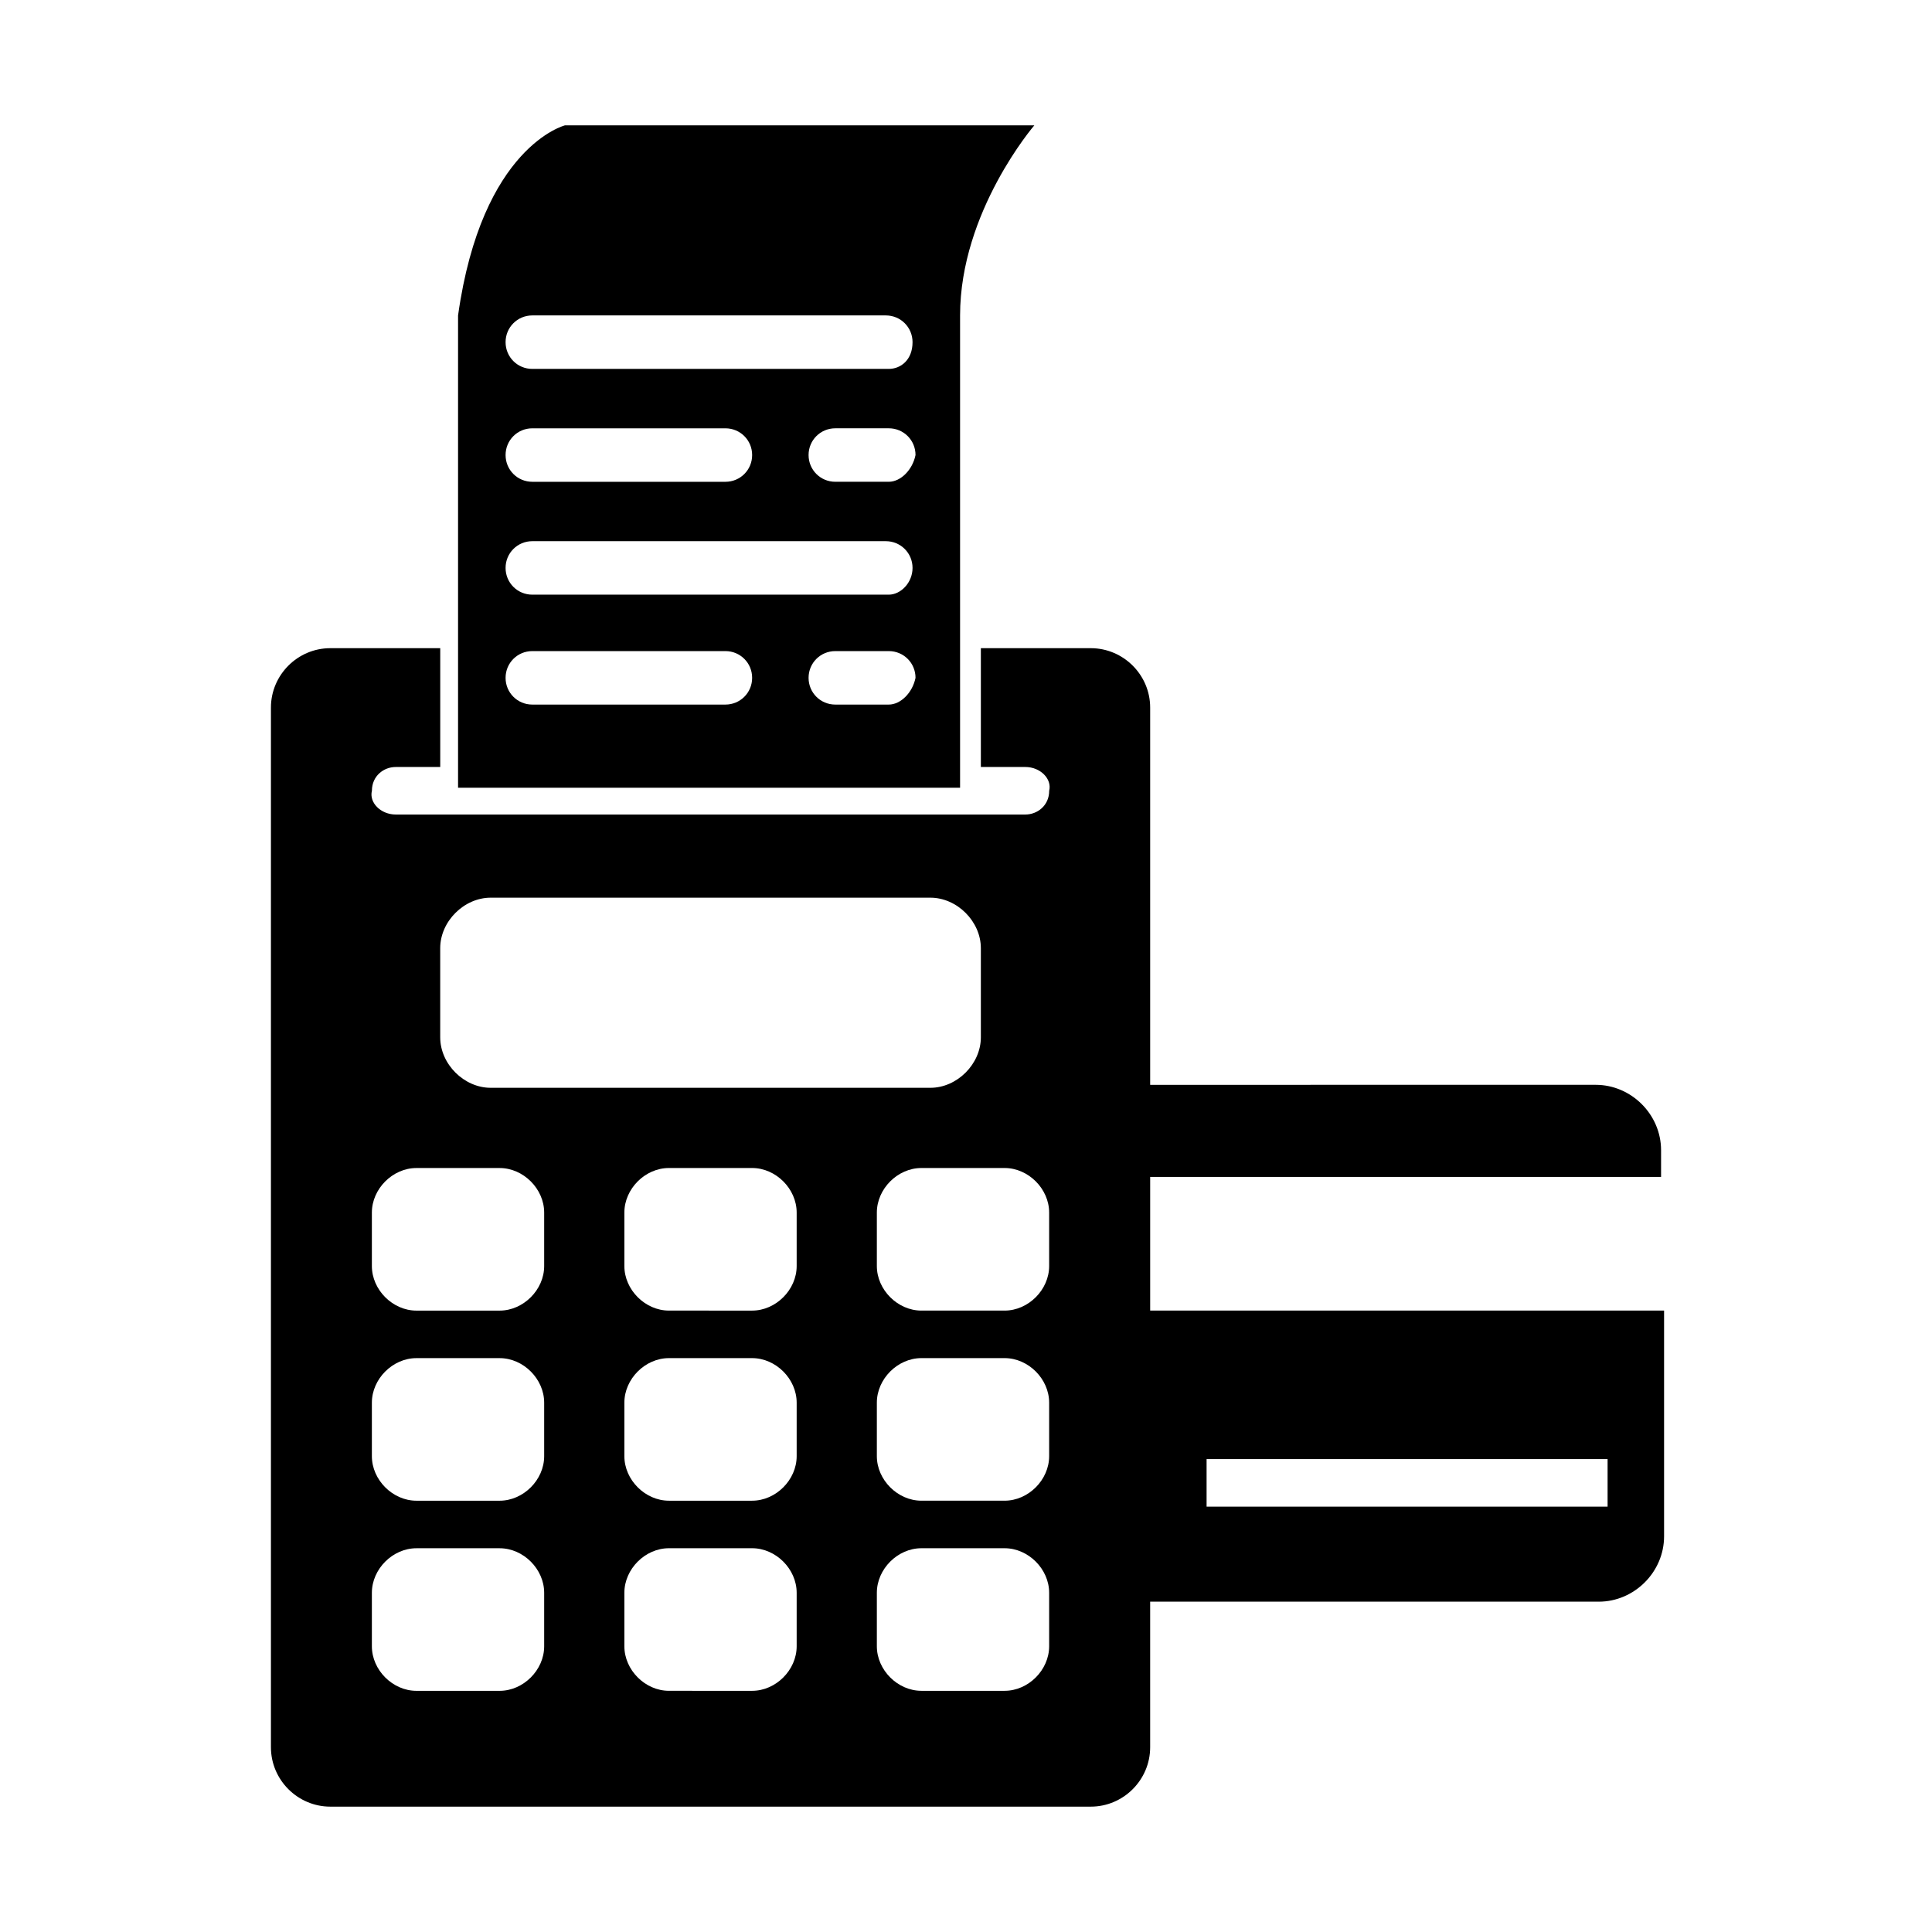
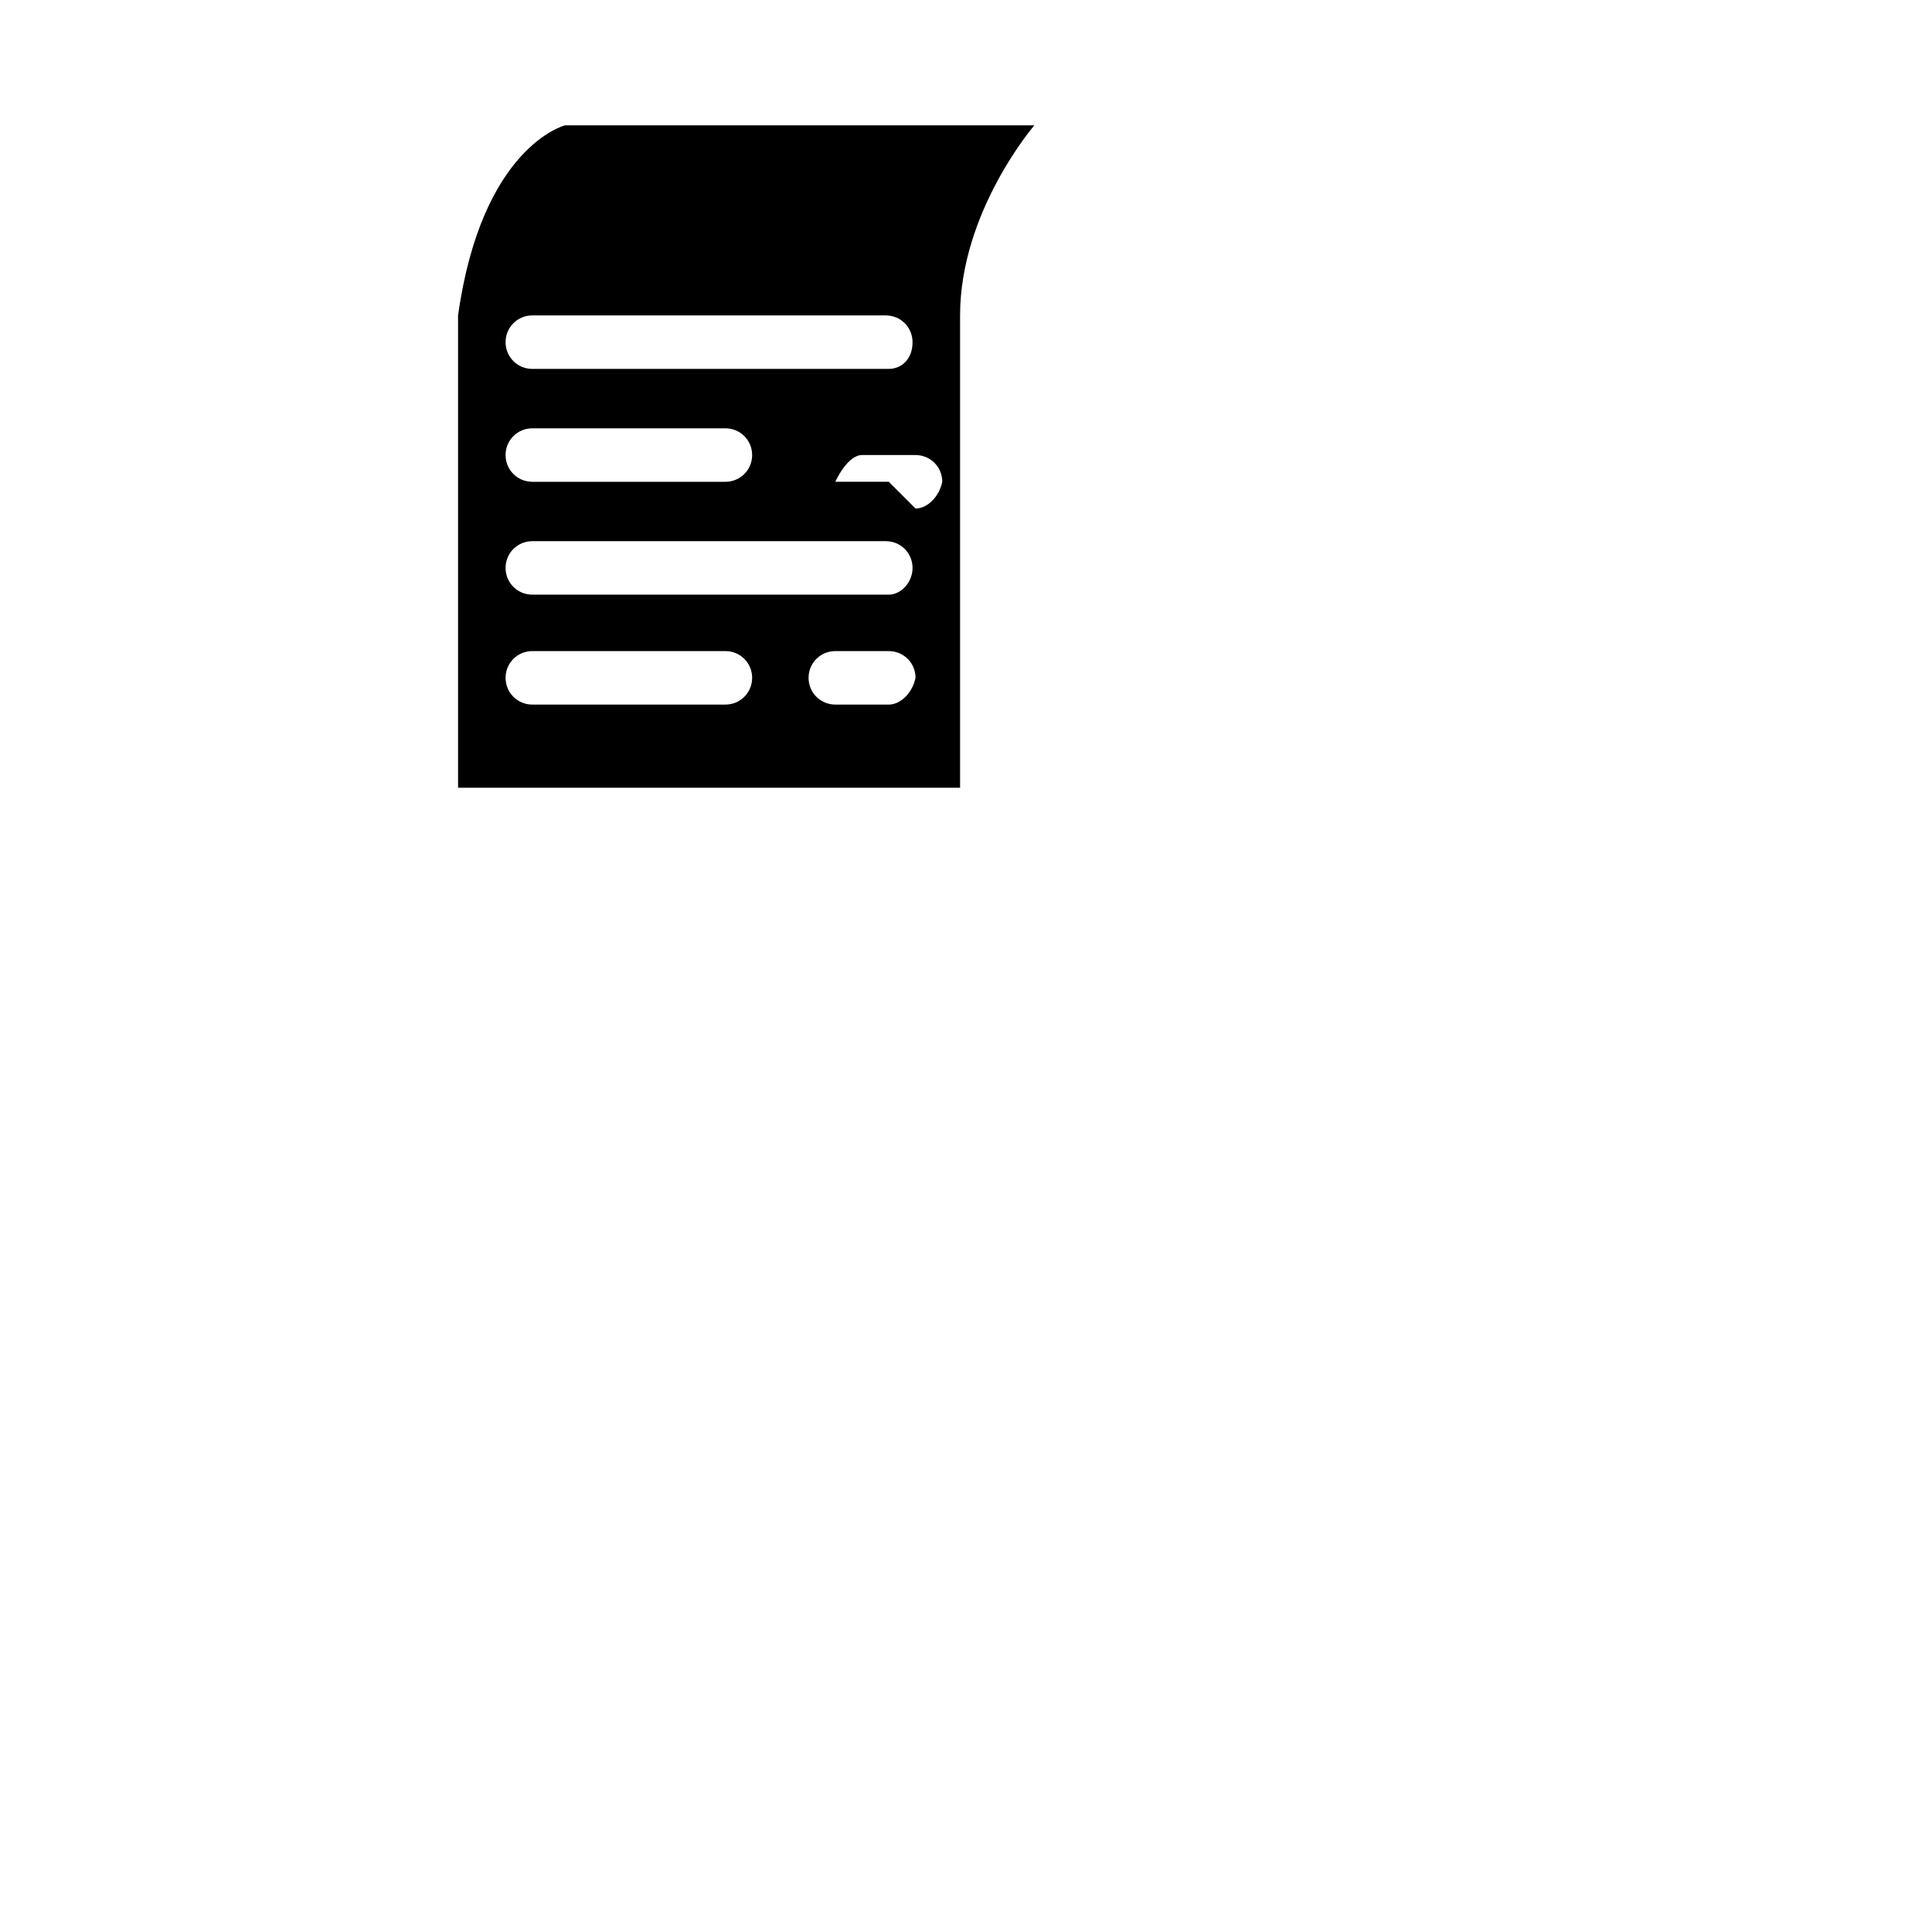
<svg xmlns="http://www.w3.org/2000/svg" fill="#000000" width="800px" height="800px" version="1.1" viewBox="144 144 512 512">
  <g>
-     <path d="m584.2 456.68v-7.871c0-9.445-7.871-17.32-17.32-17.32l-115.71 0.004h-2.363v-99.977c0-8.66-7.086-15.742-15.742-15.742h-29.125v31.488h11.809c3.938 0 7.086 3.148 6.297 6.297 0 3.938-3.148 6.297-6.297 6.297h-166.89c-3.938 0-7.086-3.148-6.297-6.297 0-3.938 3.148-6.297 6.297-6.297h11.809v-31.488h-29.125c-8.66 0-15.742 7.086-15.742 15.742v275.52c0 8.66 7.086 15.742 15.742 15.742h201.52c8.66 0 15.742-7.086 15.742-15.742v-38.574h2.363 116.51c9.445 0 17.32-7.871 17.32-17.32v-59.828l-136.19 0.004v-35.426l135.4 0.004zm-323.54-61.402c0-7.086 6.297-13.383 13.383-13.383h116.51c7.086 0 13.383 6.297 13.383 13.383v23.617c0 7.086-6.297 13.383-13.383 13.383h-116.51c-7.086 0-13.383-6.297-13.383-13.383zm27.551 185c0 6.297-5.512 11.809-11.809 11.809h-22.043c-6.297 0-11.809-5.512-11.809-11.809v-14.168c0-6.297 5.512-11.809 11.809-11.809h22.043c6.297 0 11.809 5.512 11.809 11.809zm0-50.383c0 6.297-5.512 11.809-11.809 11.809h-22.043c-6.297 0-11.809-5.512-11.809-11.809v-14.168c0-6.297 5.512-11.809 11.809-11.809h22.043c6.297 0 11.809 5.512 11.809 11.809zm0-50.379c0 6.297-5.512 11.809-11.809 11.809h-22.043c-6.297 0-11.809-5.512-11.809-11.809v-14.168c0-6.297 5.512-11.809 11.809-11.809h22.043c6.297 0 11.809 5.512 11.809 11.809zm66.914 100.76c0 6.297-5.512 11.809-11.809 11.809l-22.043-0.004c-6.297 0-11.809-5.512-11.809-11.809v-14.168c0-6.297 5.512-11.809 11.809-11.809h22.043c6.297 0 11.809 5.512 11.809 11.809zm0-50.383c0 6.297-5.512 11.809-11.809 11.809h-22.043c-6.297 0-11.809-5.512-11.809-11.809v-14.168c0-6.297 5.512-11.809 11.809-11.809h22.043c6.297 0 11.809 5.512 11.809 11.809zm0-50.379c0 6.297-5.512 11.809-11.809 11.809l-22.043-0.004c-6.297 0-11.809-5.512-11.809-11.809v-14.168c0-6.297 5.512-11.809 11.809-11.809h22.043c6.297 0 11.809 5.512 11.809 11.809zm66.91 100.76c0 6.297-5.512 11.809-11.809 11.809h-22.043c-6.297 0-11.809-5.512-11.809-11.809v-14.168c0-6.297 5.512-11.809 11.809-11.809h22.043c6.297 0 11.809 5.512 11.809 11.809zm0-50.383c0 6.297-5.512 11.809-11.809 11.809h-22.043c-6.297 0-11.809-5.512-11.809-11.809v-14.168c0-6.297 5.512-11.809 11.809-11.809h22.043c6.297 0 11.809 5.512 11.809 11.809zm0-50.379c0 6.297-5.512 11.809-11.809 11.809h-22.043c-6.297 0-11.809-5.512-11.809-11.809v-14.168c0-6.297 5.512-11.809 11.809-11.809h22.043c6.297 0 11.809 5.512 11.809 11.809zm41.723 51.168h106.27v12.594h-106.27z" />
-     <path d="m265.39 227.6v125.16h133.04v-125.16c0-27.551 19.68-50.383 19.68-50.383h-124.38s-22.043 5.512-28.34 50.383zm70.848 103.12h-51.168c-3.938 0-7.086-3.148-7.086-7.086s3.148-7.086 7.086-7.086h51.168c3.938 0 7.086 3.148 7.086 7.086 0 3.934-3.148 7.086-7.086 7.086zm43.297 0h-14.168c-3.938 0-7.086-3.148-7.086-7.086s3.148-7.086 7.086-7.086h14.168c3.938 0 7.086 3.148 7.086 7.086-0.789 3.934-3.938 7.086-7.086 7.086zm0-29.129h-94.465c-3.938 0-7.086-3.148-7.086-7.086s3.148-7.086 7.086-7.086h93.676c3.938 0 7.086 3.148 7.086 7.086s-3.148 7.086-6.297 7.086zm-101.55-36.996c0-3.938 3.148-7.086 7.086-7.086h51.168c3.938 0 7.086 3.148 7.086 7.086s-3.148 7.086-7.086 7.086h-51.168c-3.934-0.004-7.086-3.152-7.086-7.086zm101.55 7.082h-14.168c-3.938 0-7.086-3.148-7.086-7.086s3.148-7.086 7.086-7.086h14.168c3.938 0 7.086 3.148 7.086 7.086-0.789 3.938-3.938 7.086-7.086 7.086zm0-29.914h-94.465c-3.938 0-7.086-3.148-7.086-7.086s3.148-7.086 7.086-7.086h93.676c3.938 0 7.086 3.148 7.086 7.086 0 4.727-3.148 7.086-6.297 7.086z" />
+     <path d="m265.39 227.6v125.16h133.04v-125.16c0-27.551 19.68-50.383 19.68-50.383h-124.38s-22.043 5.512-28.34 50.383zm70.848 103.12h-51.168c-3.938 0-7.086-3.148-7.086-7.086s3.148-7.086 7.086-7.086h51.168c3.938 0 7.086 3.148 7.086 7.086 0 3.934-3.148 7.086-7.086 7.086zm43.297 0h-14.168c-3.938 0-7.086-3.148-7.086-7.086s3.148-7.086 7.086-7.086h14.168c3.938 0 7.086 3.148 7.086 7.086-0.789 3.934-3.938 7.086-7.086 7.086zm0-29.129h-94.465c-3.938 0-7.086-3.148-7.086-7.086s3.148-7.086 7.086-7.086h93.676c3.938 0 7.086 3.148 7.086 7.086s-3.148 7.086-6.297 7.086zm-101.55-36.996c0-3.938 3.148-7.086 7.086-7.086h51.168c3.938 0 7.086 3.148 7.086 7.086s-3.148 7.086-7.086 7.086h-51.168c-3.934-0.004-7.086-3.152-7.086-7.086zm101.55 7.082h-14.168s3.148-7.086 7.086-7.086h14.168c3.938 0 7.086 3.148 7.086 7.086-0.789 3.938-3.938 7.086-7.086 7.086zm0-29.914h-94.465c-3.938 0-7.086-3.148-7.086-7.086s3.148-7.086 7.086-7.086h93.676c3.938 0 7.086 3.148 7.086 7.086 0 4.727-3.148 7.086-6.297 7.086z" />
  </g>
</svg>